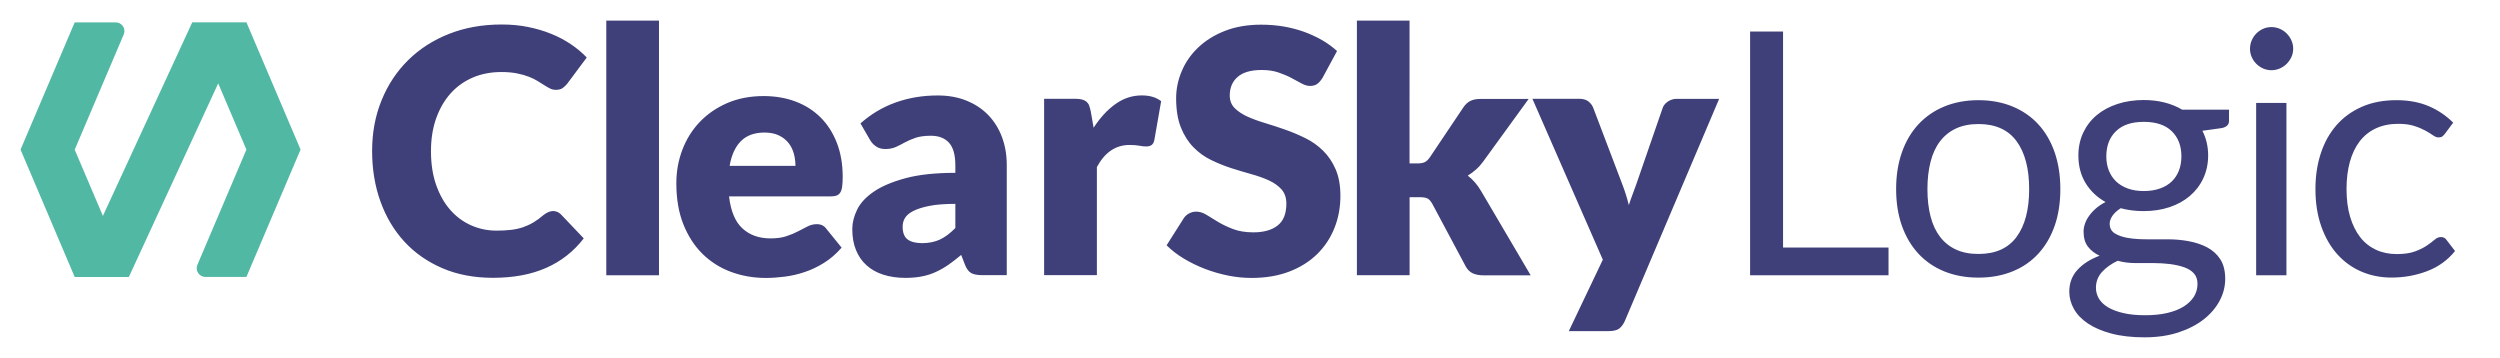
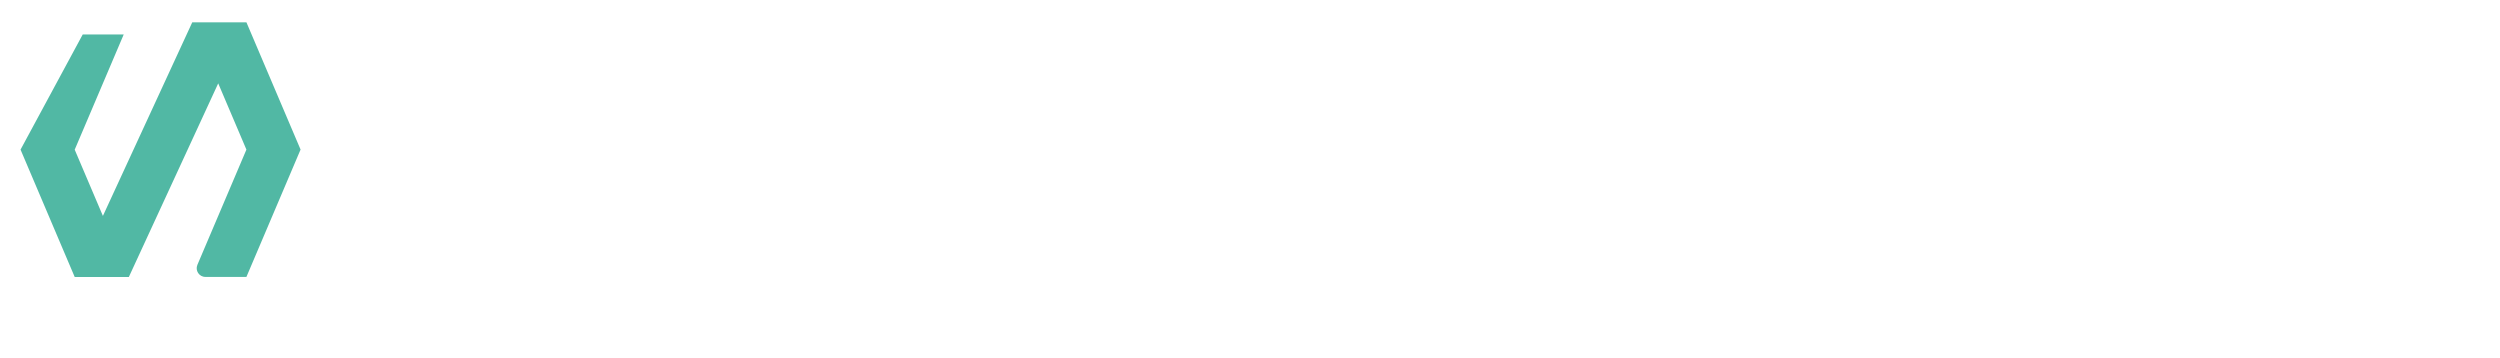
<svg xmlns="http://www.w3.org/2000/svg" version="1.1" id="Layer_1" x="0px" y="0px" viewBox="0 0 467.19 66.92" style="enable-background:new 0 0 467.19 66.92;" xml:space="preserve">
  <style type="text/css">
	.st0{fill:#3F4079;}
	.st1{fill:#51B8A4;}
</style>
  <g>
-     <path class="st0" d="M458.44,22.92c-1.33-1.33-2.87-2.37-4.61-3.1c-1.74-0.73-3.73-1.1-5.98-1.1c-2.44,0-4.6,0.41-6.48,1.24   c-1.89,0.83-3.47,1.98-4.75,3.45c-1.28,1.47-2.26,3.23-2.92,5.26c-0.67,2.03-1,4.25-1,6.64c0,2.63,0.37,4.97,1.1,7.02   c0.73,2.06,1.73,3.79,3,5.2c1.27,1.41,2.77,2.49,4.5,3.23c1.73,0.74,3.6,1.11,5.61,1.11c2.33,0,4.54-0.4,6.64-1.19   c2.1-0.79,3.85-2.05,5.24-3.77l-1.59-2.07c-0.23-0.36-0.59-0.54-1.08-0.54c-0.38,0-0.76,0.16-1.14,0.49   c-0.38,0.33-0.87,0.69-1.46,1.1c-0.59,0.4-1.33,0.77-2.23,1.1c-0.89,0.33-2.02,0.49-3.4,0.49c-1.44,0-2.74-0.27-3.89-0.81   c-1.15-0.54-2.14-1.32-2.94-2.35s-1.43-2.3-1.88-3.81c-0.45-1.51-0.67-3.25-0.67-5.2c0-1.86,0.21-3.55,0.62-5.05   c0.41-1.5,1.03-2.79,1.84-3.85c0.82-1.06,1.83-1.87,3.04-2.43c1.21-0.56,2.6-0.84,4.16-0.84c1.19,0,2.19,0.13,3,0.4   c0.82,0.26,1.51,0.56,2.08,0.87s1.04,0.61,1.41,0.87s0.72,0.4,1.03,0.4c0.32,0,0.56-0.06,0.73-0.19c0.17-0.13,0.34-0.31,0.51-0.54   L458.44,22.92z M428.21,7.55c-0.22-0.5-0.52-0.93-0.89-1.3c-0.37-0.37-0.8-0.66-1.29-0.87c-0.49-0.21-1.01-0.32-1.56-0.32   s-1.07,0.11-1.54,0.32c-0.48,0.21-0.9,0.5-1.27,0.87c-0.37,0.37-0.66,0.81-0.87,1.3c-0.21,0.5-0.32,1.02-0.32,1.57   c0,0.55,0.11,1.07,0.32,1.54c0.21,0.48,0.5,0.9,0.87,1.27c0.37,0.37,0.8,0.66,1.27,0.87c0.48,0.21,0.99,0.32,1.54,0.32   s1.07-0.11,1.56-0.32c0.49-0.21,0.92-0.5,1.29-0.87c0.37-0.37,0.67-0.8,0.89-1.27c0.22-0.48,0.33-0.99,0.33-1.54   C428.55,8.58,428.44,8.05,428.21,7.55 M421.62,51.44h5.66v-32.2h-5.66V51.44z M397.62,35.22c-0.87-0.32-1.6-0.76-2.19-1.33   c-0.59-0.57-1.04-1.26-1.35-2.05c-0.31-0.8-0.46-1.67-0.46-2.62c0-1.97,0.6-3.54,1.8-4.7c1.2-1.17,2.93-1.75,5.2-1.75   c2.29,0,4.03,0.58,5.23,1.75c1.2,1.17,1.8,2.73,1.8,4.7c0,0.95-0.15,1.83-0.45,2.62c-0.3,0.79-0.74,1.48-1.33,2.05   c-0.59,0.57-1.33,1.02-2.21,1.33c-0.88,0.32-1.89,0.48-3.03,0.48C399.48,35.7,398.49,35.54,397.62,35.22 M409.99,55.44   c-0.45,0.71-1.09,1.33-1.92,1.85c-0.84,0.52-1.86,0.92-3.07,1.2c-1.21,0.28-2.57,0.42-4.1,0.42c-1.57,0-2.93-0.13-4.08-0.4   c-1.15-0.26-2.11-0.63-2.88-1.08c-0.76-0.46-1.33-1-1.7-1.62c-0.37-0.63-0.56-1.3-0.56-2.02c0-1.15,0.38-2.13,1.13-2.96   c0.75-0.83,1.73-1.53,2.94-2.1c1.04,0.29,2.13,0.43,3.27,0.43h3.37c1.1,0,2.15,0.07,3.15,0.19c0.99,0.13,1.88,0.33,2.64,0.6   s1.37,0.65,1.81,1.15c0.45,0.5,0.67,1.16,0.67,1.98C410.65,53.93,410.43,54.72,409.99,55.44 M395.7,19.43   c-1.49,0.49-2.78,1.18-3.86,2.08c-1.08,0.9-1.92,1.99-2.53,3.27c-0.6,1.28-0.91,2.71-0.91,4.27c0,1.97,0.45,3.69,1.35,5.17   c0.9,1.47,2.14,2.65,3.73,3.54c-0.68,0.34-1.27,0.73-1.78,1.17c-0.51,0.44-0.94,0.91-1.29,1.4c-0.35,0.49-0.61,0.98-0.78,1.48   c-0.17,0.5-0.26,0.98-0.26,1.44c0,1.18,0.27,2.13,0.81,2.84c0.54,0.71,1.27,1.27,2.18,1.7c-1.76,0.66-3.14,1.54-4.15,2.66   c-1.01,1.11-1.51,2.47-1.51,4.06c0,1.12,0.29,2.2,0.87,3.23c0.58,1.03,1.46,1.94,2.62,2.72c1.17,0.78,2.63,1.41,4.4,1.88   c1.77,0.47,3.83,0.7,6.18,0.7c2.35,0,4.46-0.31,6.33-0.92c1.86-0.61,3.44-1.43,4.74-2.45c1.29-1.02,2.28-2.18,2.97-3.49   c0.69-1.31,1.03-2.66,1.03-4.06c0-1.5-0.31-2.72-0.92-3.67c-0.61-0.94-1.43-1.68-2.45-2.22c-1.02-0.54-2.17-0.92-3.47-1.16   c-1.29-0.24-2.61-0.35-3.96-0.35h-3.96c-1.29,0-2.45-0.09-3.46-0.26c-1.02-0.18-1.83-0.47-2.45-0.87c-0.61-0.4-0.92-1-0.92-1.79   c0-0.48,0.18-0.97,0.52-1.48c0.35-0.5,0.86-0.97,1.54-1.41c1.33,0.36,2.76,0.54,4.26,0.54c1.76,0,3.37-0.24,4.85-0.73   c1.47-0.49,2.74-1.19,3.81-2.1c1.07-0.91,1.91-2.01,2.51-3.29c0.6-1.28,0.91-2.71,0.91-4.28c0-1.69-0.36-3.23-1.08-4.61l3.65-0.51   c0.89-0.19,1.33-0.64,1.33-1.33v-2.1h-8.74c-1-0.59-2.1-1.04-3.32-1.35c-1.22-0.31-2.53-0.46-3.92-0.46   C398.83,18.7,397.19,18.94,395.7,19.43 M365.53,46.64c-1.19-0.55-2.18-1.34-2.97-2.37s-1.39-2.29-1.78-3.8   c-0.39-1.5-0.59-3.21-0.59-5.12c0-1.91,0.2-3.62,0.59-5.13c0.39-1.52,0.98-2.79,1.78-3.83c0.8-1.04,1.79-1.83,2.97-2.38   c1.19-0.55,2.59-0.83,4.2-0.83c3.18,0,5.55,1.07,7.12,3.21c1.57,2.14,2.35,5.13,2.35,8.96c0,3.81-0.78,6.79-2.35,8.92   c-1.57,2.13-3.94,3.19-7.12,3.19C368.12,47.46,366.72,47.19,365.53,46.64 M363.35,19.9c-1.9,0.78-3.51,1.9-4.85,3.34   c-1.33,1.44-2.36,3.18-3.08,5.23c-0.72,2.05-1.08,4.33-1.08,6.85c0,2.54,0.36,4.83,1.08,6.87c0.72,2.03,1.75,3.77,3.08,5.21   c1.34,1.44,2.95,2.55,4.85,3.32c1.9,0.77,4.02,1.16,6.37,1.16s4.48-0.39,6.37-1.16c1.9-0.77,3.51-1.88,4.83-3.32   c1.32-1.44,2.34-3.18,3.05-5.21c0.71-2.03,1.06-4.32,1.06-6.87c0-2.52-0.36-4.8-1.06-6.85c-0.71-2.04-1.73-3.79-3.05-5.23   c-1.32-1.44-2.93-2.55-4.83-3.34c-1.9-0.78-4.02-1.18-6.37-1.18S365.25,19.12,363.35,19.9 M333.22,5.89h-6.17v45.55h25.87v-5.18   h-19.71V5.89z M321.27,18.47h-7.95c-0.57,0-1.11,0.16-1.61,0.49c-0.5,0.33-0.83,0.74-1,1.22l-4.89,14.15   c-0.23,0.68-0.48,1.35-0.73,2c-0.25,0.66-0.49,1.33-0.7,2c-0.32-1.31-0.73-2.63-1.24-3.94l-5.4-14.21   c-0.17-0.47-0.47-0.87-0.89-1.21c-0.42-0.34-1.02-0.51-1.78-0.51h-8.71l13.16,30.07l-6.36,13.35h7.37c0.93,0,1.61-0.15,2.03-0.46   c0.42-0.31,0.78-0.79,1.08-1.45L321.27,18.47z M253.57,3.85v47.58h9.85V36.85h1.91c0.64,0,1.11,0.08,1.43,0.24   c0.32,0.16,0.62,0.5,0.92,1.03l6.23,11.67c0.34,0.62,0.78,1.04,1.32,1.29c0.54,0.24,1.18,0.37,1.92,0.37h8.9l-9.28-15.77   c-0.7-1.19-1.53-2.14-2.48-2.86c0.55-0.34,1.07-0.72,1.54-1.14c0.48-0.42,0.92-0.91,1.32-1.46l8.52-11.73h-9.03   c-0.76,0-1.39,0.13-1.89,0.38c-0.5,0.26-0.93,0.66-1.29,1.21l-6.23,9.28c-0.3,0.44-0.61,0.75-0.94,0.92   c-0.33,0.17-0.8,0.26-1.42,0.26h-1.46V3.85H253.57z M249.86,9.54c-0.83-0.76-1.76-1.45-2.81-2.05c-1.05-0.6-2.18-1.12-3.39-1.56   c-1.21-0.43-2.49-0.76-3.83-0.99c-1.35-0.22-2.73-0.33-4.15-0.33c-2.54,0-4.8,0.39-6.77,1.16c-1.97,0.77-3.63,1.81-4.99,3.1   c-1.36,1.29-2.38,2.76-3.08,4.42c-0.7,1.65-1.05,3.35-1.05,5.08c0,2.16,0.3,3.98,0.89,5.45c0.59,1.47,1.37,2.7,2.34,3.69   c0.96,0.99,2.06,1.78,3.29,2.38c1.23,0.6,2.49,1.11,3.78,1.53c1.29,0.41,2.55,0.79,3.78,1.13c1.23,0.34,2.32,0.73,3.29,1.18   c0.96,0.44,1.74,1.01,2.34,1.68c0.59,0.68,0.89,1.56,0.89,2.64c0,1.87-0.54,3.23-1.62,4.08c-1.08,0.86-2.6,1.29-4.55,1.29   c-1.44,0-2.69-0.2-3.75-0.6c-1.06-0.4-2-0.85-2.81-1.33c-0.82-0.49-1.55-0.93-2.19-1.34c-0.65-0.4-1.29-0.6-1.92-0.6   c-0.49,0-0.94,0.12-1.37,0.35c-0.42,0.23-0.75,0.54-0.99,0.92l-3.18,5.02c0.91,0.91,1.98,1.74,3.21,2.48   c1.23,0.74,2.54,1.38,3.94,1.92c1.4,0.54,2.85,0.96,4.34,1.26c1.49,0.3,2.96,0.44,4.4,0.44c2.63,0,4.98-0.4,7.04-1.19   c2.07-0.79,3.8-1.89,5.21-3.27c1.41-1.39,2.48-3.01,3.23-4.88c0.74-1.86,1.11-3.87,1.11-6.01c0-1.93-0.3-3.58-0.89-4.94   c-0.59-1.37-1.37-2.53-2.34-3.48c-0.96-0.95-2.07-1.74-3.31-2.35c-1.24-0.61-2.51-1.15-3.8-1.6c-1.29-0.45-2.56-0.87-3.8-1.24   c-1.24-0.37-2.34-0.78-3.31-1.22c-0.96-0.45-1.74-0.98-2.34-1.59c-0.59-0.61-0.89-1.39-0.89-2.32c0-1.46,0.49-2.62,1.48-3.48   c0.99-0.86,2.48-1.29,4.5-1.29c1.17,0,2.2,0.15,3.11,0.46c0.91,0.31,1.72,0.65,2.43,1.03c0.71,0.38,1.35,0.73,1.91,1.03   c0.56,0.31,1.09,0.46,1.57,0.46c0.55,0,1-0.13,1.35-0.38c0.35-0.25,0.68-0.64,1-1.15L249.86,9.54z M204.98,51.44V31.22   c1.48-2.75,3.52-4.13,6.1-4.13c0.74,0,1.35,0.05,1.84,0.14c0.49,0.1,0.91,0.14,1.27,0.14c0.42,0,0.76-0.09,1.02-0.27   c0.25-0.18,0.42-0.49,0.51-0.94l1.27-7.25c-0.91-0.72-2.12-1.08-3.62-1.08c-1.78,0-3.42,0.54-4.93,1.62s-2.86,2.55-4.07,4.42   l-0.54-3.08c-0.09-0.42-0.19-0.78-0.3-1.08c-0.12-0.3-0.29-0.53-0.51-0.72c-0.22-0.18-0.5-0.31-0.83-0.4   c-0.33-0.08-0.74-0.13-1.22-0.13h-5.85v32.96H204.98z M169.6,44.74c-0.61-0.46-0.92-1.26-0.92-2.39c0-0.58,0.14-1.11,0.43-1.6   s0.8-0.93,1.54-1.31c0.74-0.38,1.75-0.71,3.02-0.96c1.27-0.26,2.89-0.38,4.86-0.38v4.51c-0.98,1-1.94,1.72-2.89,2.16   c-0.95,0.44-2.07,0.67-3.34,0.67C171.12,45.43,170.22,45.2,169.6,44.74 M188.14,51.44v-20.6c0-1.89-0.3-3.62-0.89-5.21   c-0.59-1.59-1.45-2.96-2.56-4.12c-1.11-1.15-2.47-2.06-4.07-2.7c-1.6-0.65-3.4-0.97-5.39-0.97c-2.78,0-5.38,0.43-7.8,1.29   c-2.43,0.86-4.64,2.17-6.63,3.93l1.78,3.08c0.28,0.49,0.65,0.9,1.13,1.22c0.48,0.33,1.05,0.49,1.73,0.49   c0.76,0,1.42-0.13,1.97-0.38c0.55-0.25,1.12-0.54,1.7-0.86c0.58-0.32,1.24-0.6,1.99-0.86c0.74-0.25,1.7-0.38,2.86-0.38   c1.46,0,2.59,0.43,3.38,1.3c0.79,0.87,1.19,2.27,1.19,4.22v1.41c-3.77,0-6.9,0.34-9.38,1.02c-2.48,0.68-4.45,1.52-5.91,2.53   c-1.46,1.01-2.49,2.13-3.08,3.36c-0.59,1.23-0.89,2.44-0.89,3.6c0,1.49,0.23,2.8,0.7,3.94c0.47,1.14,1.13,2.09,1.99,2.85   c0.86,0.77,1.9,1.35,3.13,1.74c1.23,0.39,2.6,0.59,4.1,0.59c1.12,0,2.15-0.09,3.07-0.27s1.79-0.45,2.61-0.83   c0.82-0.37,1.6-0.82,2.37-1.35c0.76-0.53,1.56-1.15,2.38-1.84l0.7,1.81c0.32,0.81,0.71,1.33,1.19,1.59s1.18,0.38,2.11,0.38H188.14z    M145.56,25.31c0.74,0.36,1.34,0.83,1.8,1.41c0.46,0.58,0.78,1.24,0.99,1.99c0.2,0.74,0.3,1.51,0.3,2.29h-12.3   c0.34-2.01,1.04-3.55,2.1-4.62c1.06-1.07,2.53-1.61,4.42-1.61C143.92,24.77,144.82,24.95,145.56,25.31 M135.88,19.27   c-2,0.87-3.71,2.05-5.12,3.53c-1.41,1.48-2.49,3.21-3.24,5.18c-0.75,1.97-1.13,4.06-1.13,6.26c0,2.92,0.44,5.49,1.32,7.69   c0.88,2.2,2.08,4.05,3.59,5.53c1.51,1.48,3.28,2.6,5.31,3.35c2.02,0.75,4.19,1.13,6.5,1.13c1.12,0,2.3-0.08,3.54-0.24   s2.48-0.44,3.72-0.86c1.24-0.41,2.45-0.99,3.62-1.72c1.18-0.73,2.27-1.68,3.29-2.84l-2.86-3.53c-0.4-0.57-1-0.86-1.78-0.86   c-0.59,0-1.16,0.14-1.7,0.41c-0.54,0.28-1.13,0.58-1.78,0.92c-0.65,0.34-1.38,0.65-2.21,0.92c-0.83,0.28-1.81,0.41-2.96,0.41   c-2.14,0-3.89-0.62-5.24-1.86c-1.36-1.24-2.19-3.24-2.51-5.99h19.01c0.44,0,0.81-0.05,1.1-0.16c0.29-0.11,0.51-0.3,0.68-0.57   c0.17-0.28,0.29-0.65,0.35-1.11c0.06-0.47,0.1-1.07,0.1-1.81c0-2.37-0.37-4.5-1.1-6.37c-0.73-1.88-1.75-3.46-3.05-4.75   c-1.3-1.29-2.86-2.28-4.67-2.96c-1.81-0.68-3.81-1.02-5.99-1.02C140.14,17.96,137.88,18.4,135.88,19.27 M113.3,51.44h9.85V3.85   h-9.85V51.44z M102.41,39.66c-0.3,0.14-0.57,0.31-0.83,0.52c-0.64,0.55-1.27,1.01-1.89,1.38c-0.62,0.37-1.28,0.67-1.97,0.91   c-0.69,0.23-1.44,0.4-2.24,0.49c-0.81,0.09-1.7,0.14-2.67,0.14c-1.7,0-3.28-0.33-4.77-0.99c-1.48-0.66-2.78-1.61-3.89-2.88   c-1.11-1.26-1.99-2.81-2.64-4.66c-0.65-1.84-0.97-3.95-0.97-6.32c0-2.27,0.32-4.31,0.97-6.14c0.65-1.82,1.55-3.37,2.7-4.66   c1.15-1.28,2.54-2.27,4.15-2.96c1.61-0.69,3.39-1.03,5.34-1.03c1.12,0,2.1,0.09,2.94,0.26c0.84,0.17,1.57,0.38,2.19,0.62   c0.62,0.24,1.17,0.51,1.62,0.79s0.87,0.55,1.26,0.79c0.38,0.24,0.74,0.45,1.08,0.62c0.34,0.17,0.7,0.25,1.08,0.25   c0.57,0,1.02-0.12,1.33-0.37c0.32-0.24,0.59-0.51,0.83-0.81l3.62-4.86c-0.87-0.91-1.86-1.74-2.99-2.5   c-1.12-0.75-2.35-1.4-3.69-1.94c-1.33-0.54-2.77-0.96-4.31-1.27c-1.54-0.31-3.17-0.46-4.91-0.46c-3.58,0-6.86,0.58-9.82,1.75   c-2.97,1.17-5.51,2.8-7.64,4.9c-2.13,2.1-3.79,4.59-4.97,7.49c-1.19,2.89-1.78,6.07-1.78,9.52c0,3.39,0.52,6.53,1.56,9.42   c1.04,2.89,2.53,5.39,4.47,7.5c1.94,2.11,4.3,3.76,7.09,4.96c2.79,1.2,5.94,1.8,9.46,1.8c3.84,0,7.16-0.62,9.96-1.86   c2.81-1.24,5.14-3.08,7.01-5.51l-4.26-4.48c-0.23-0.23-0.48-0.4-0.73-0.49c-0.26-0.09-0.51-0.14-0.76-0.14   C103.01,39.45,102.7,39.52,102.41,39.66" />
-     <path class="st1" d="M46.05,4.17H35.93l-16.7,36.18l-5.27-12.38l9.16-21.53c0.46-1.07-0.33-2.26-1.5-2.26h-7.66L3.84,27.96   l10.12,23.8h10.12l16.7-36.18l5.27,12.38l-9.16,21.53c-0.46,1.07,0.33,2.26,1.5,2.26h7.66l10.12-23.8L46.05,4.17z" />
+     <path class="st1" d="M46.05,4.17H35.93l-16.7,36.18l-5.27-12.38l9.16-21.53h-7.66L3.84,27.96   l10.12,23.8h10.12l16.7-36.18l5.27,12.38l-9.16,21.53c-0.46,1.07,0.33,2.26,1.5,2.26h7.66l10.12-23.8L46.05,4.17z" />
  </g>
</svg>